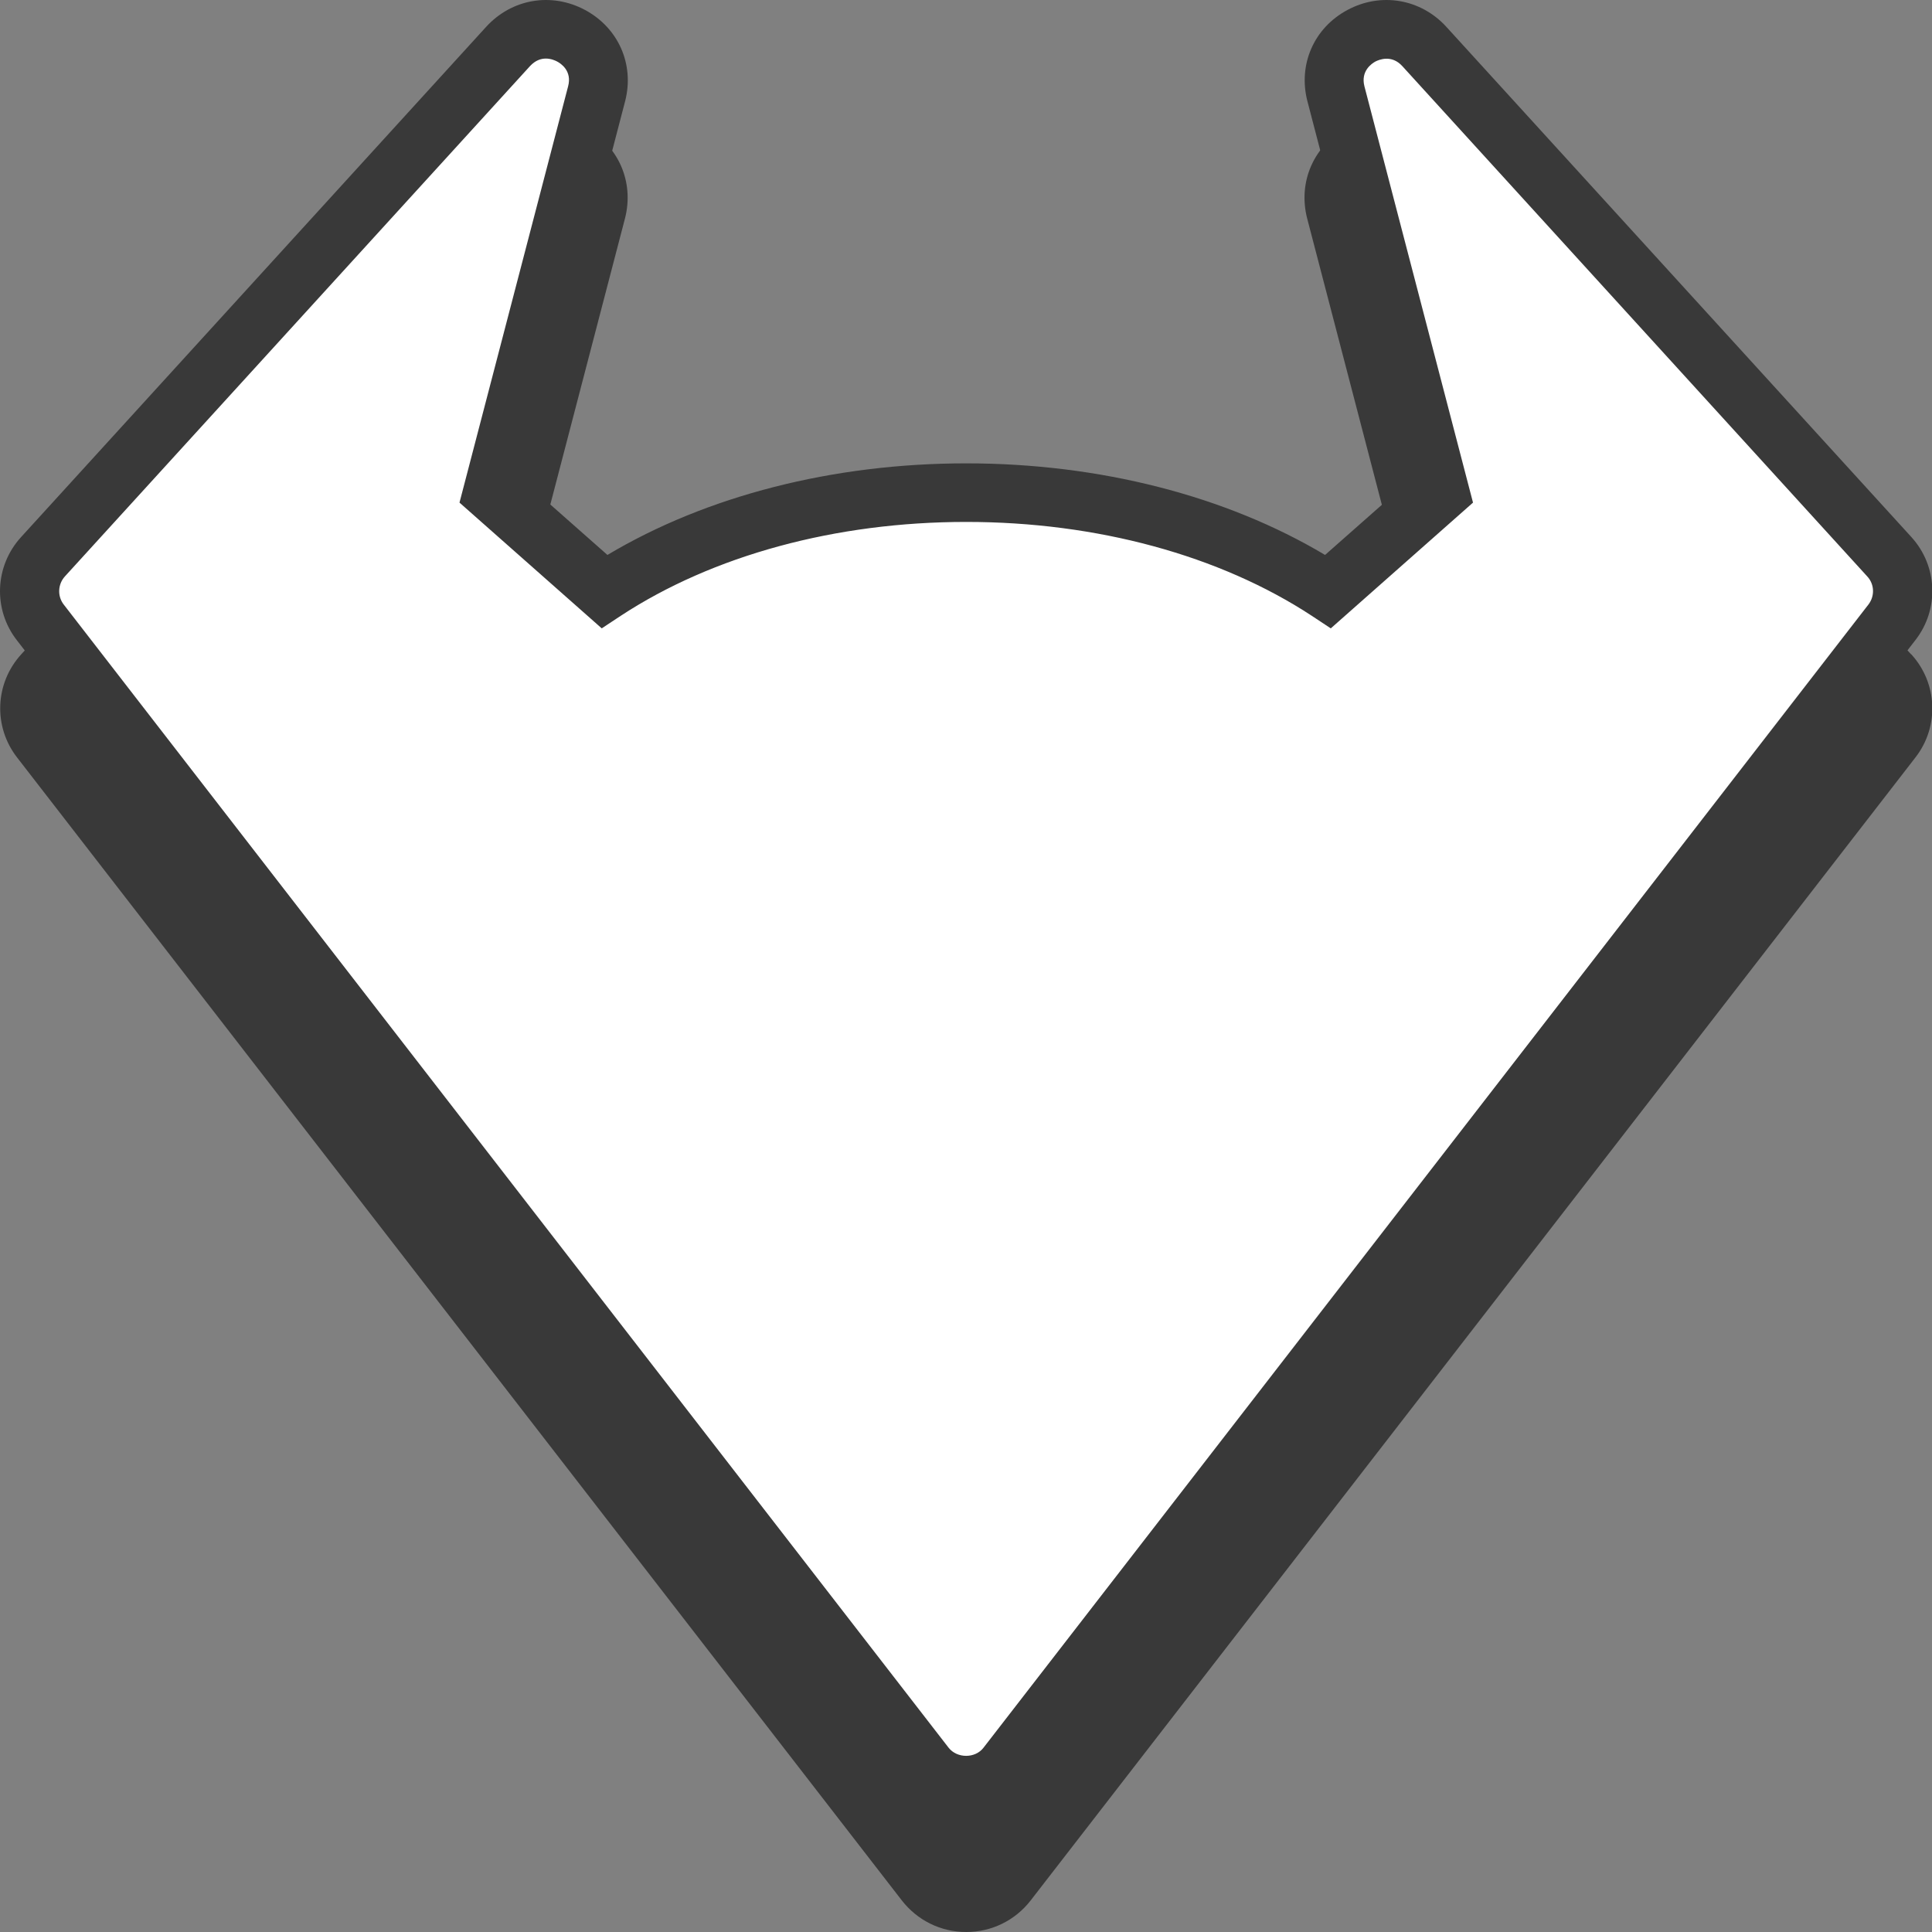
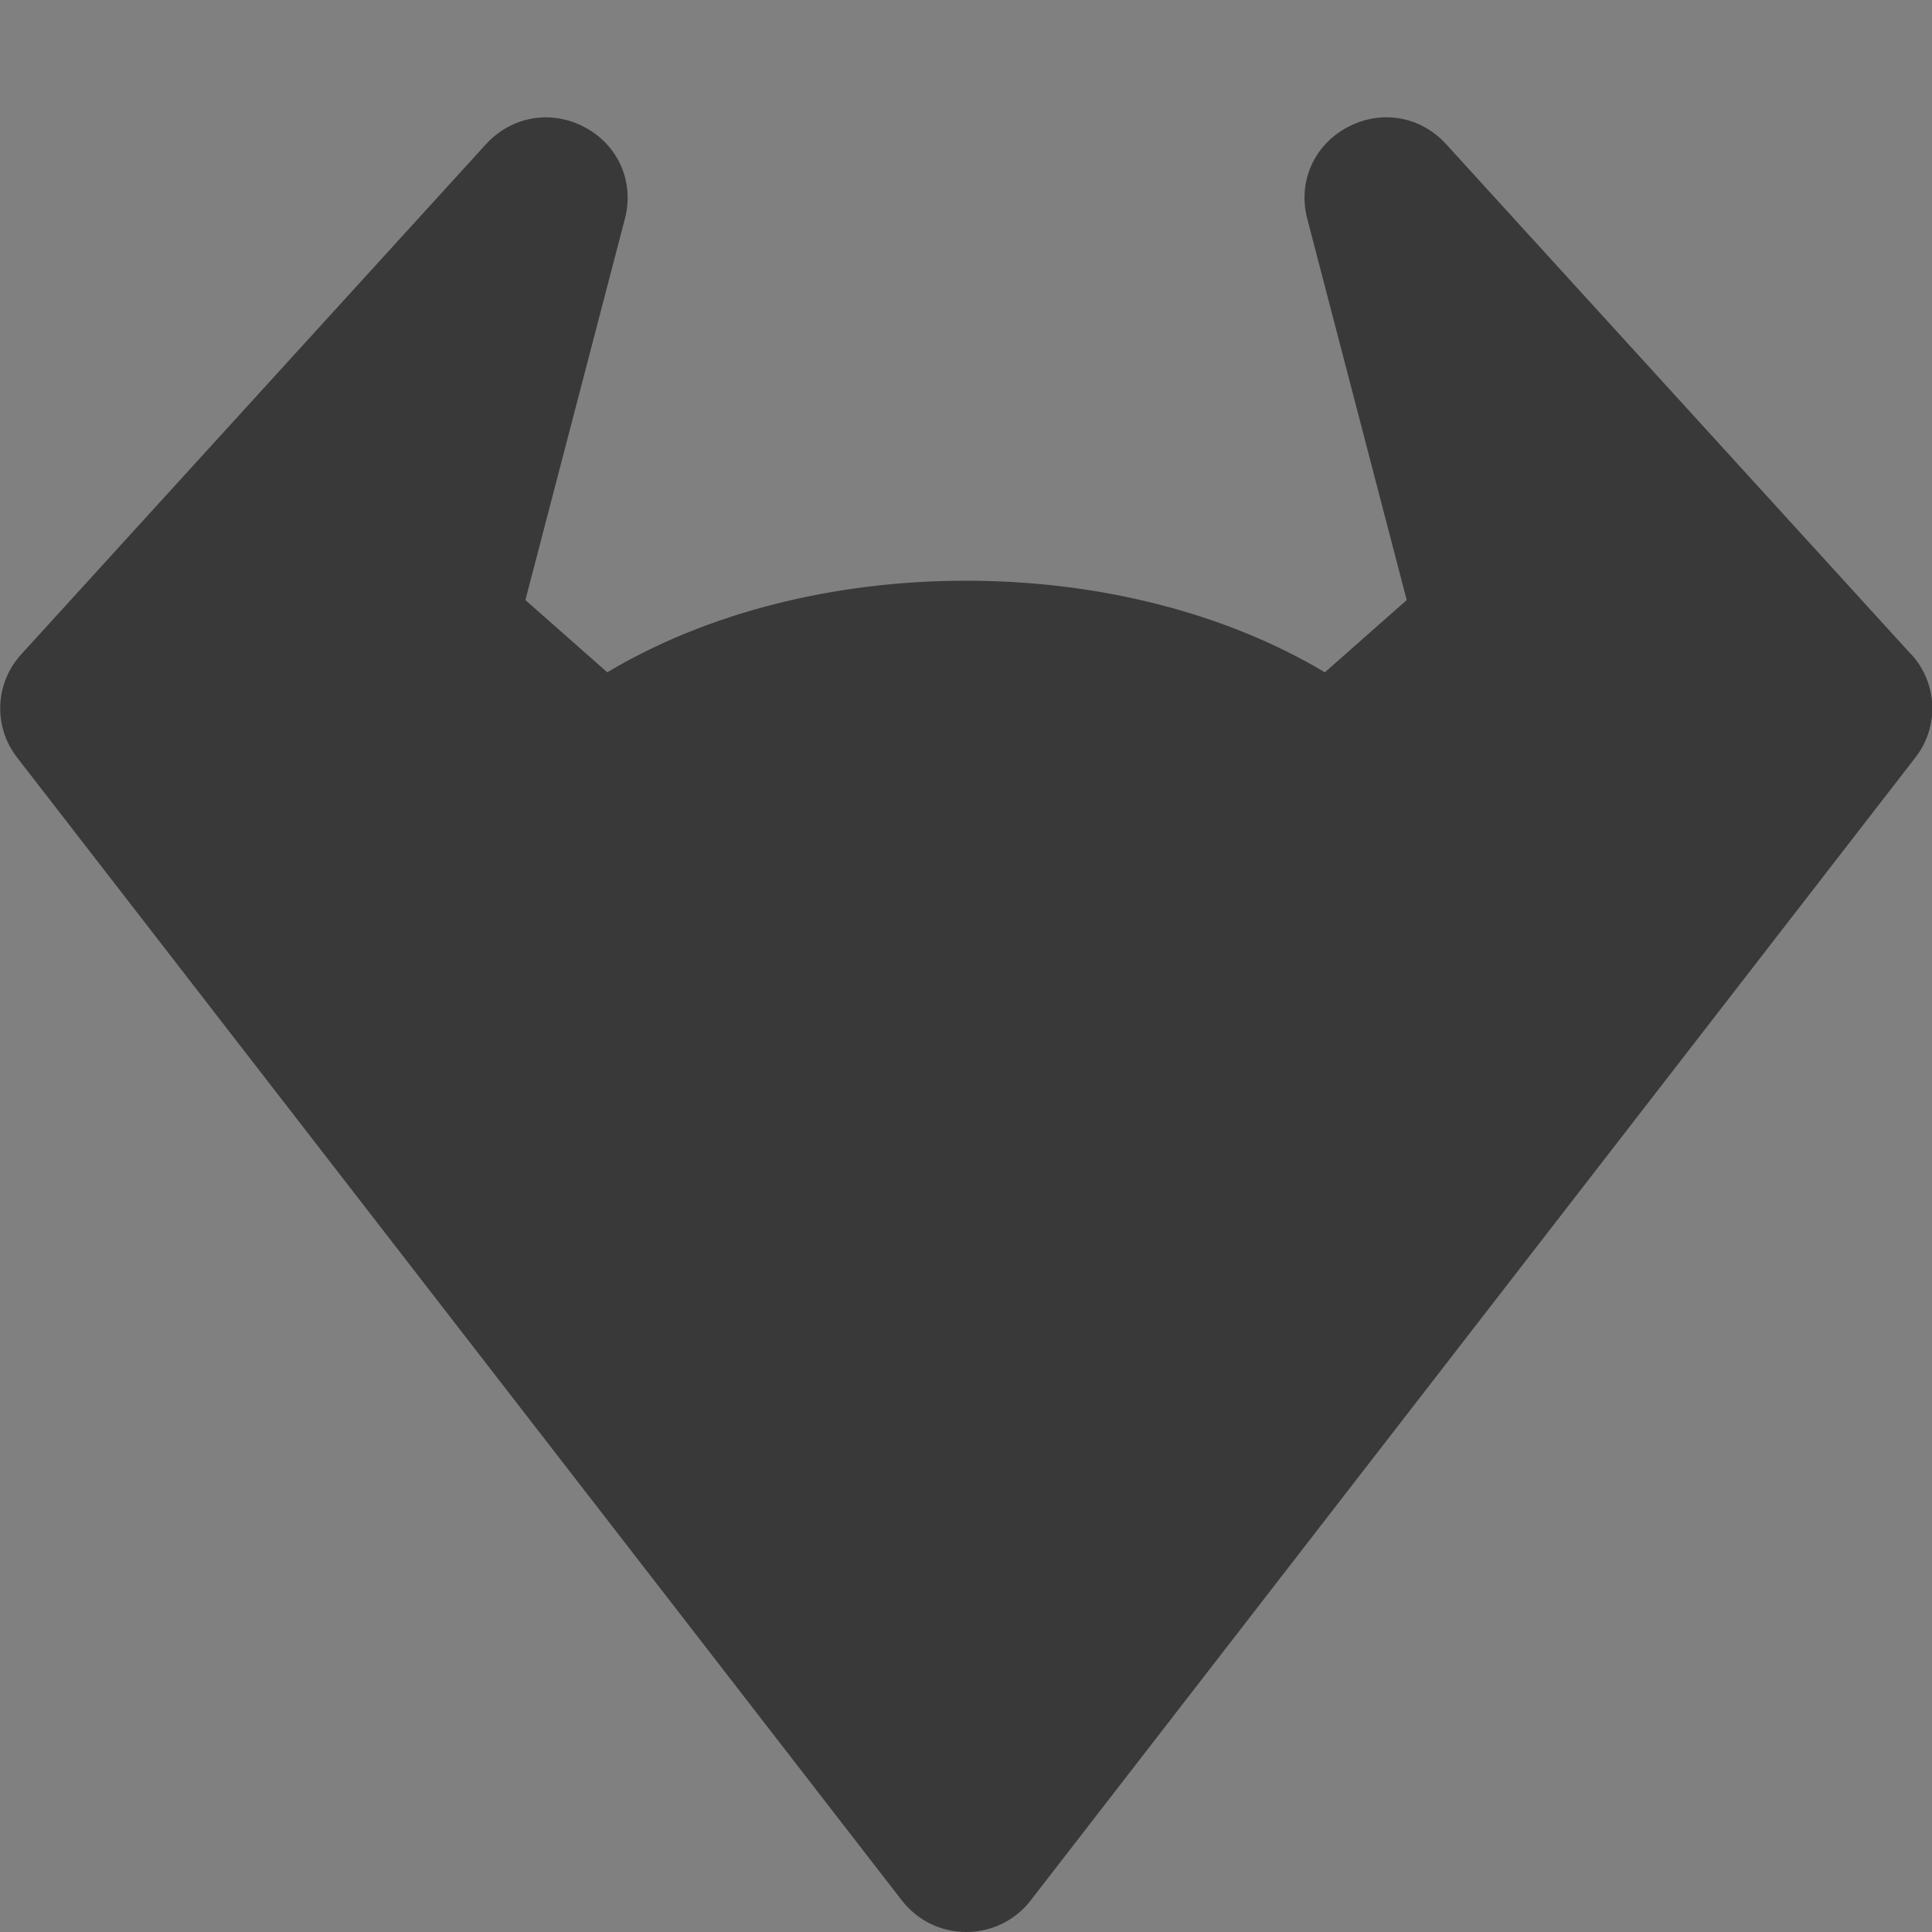
<svg xmlns="http://www.w3.org/2000/svg" width="54" height="54" viewBox="0 0 54 54" fill="none">
  <rect x="0" y="0" width="54" height="54" fill="#808080" stroke="none" />
  <path d="M53.416 18.289L40.418 4.028C39.703 3.242 38.598 3.056 37.658 3.558C36.723 4.06 36.272 5.081 36.536 6.107L39.318 16.772L37.031 18.791C34.26 17.137 30.724 16.231 27.002 16.231C23.279 16.231 19.744 17.137 16.973 18.791L14.685 16.772L17.468 6.107C17.732 5.086 17.286 4.06 16.346 3.558C15.411 3.056 14.3 3.247 13.586 4.028L0.593 18.289C-0.144 19.097 -0.193 20.308 0.477 21.171L25.209 53.121C25.644 53.678 26.298 54 27.007 54C27.717 54 28.371 53.678 28.805 53.121L53.537 21.171C54.208 20.308 54.158 19.097 53.422 18.289H53.416Z" fill="#393939" />
-   <path d="M39.808 1.298C38.796 0.185 36.959 1.167 37.339 2.619L40.248 13.77L37.119 16.531C34.518 14.823 30.95 13.77 27.002 13.77C23.054 13.77 19.485 14.823 16.885 16.531L13.756 13.77L16.665 2.619C17.044 1.167 15.208 0.191 14.196 1.298L1.203 15.56C0.736 16.073 0.703 16.848 1.132 17.394L25.864 49.344C26.441 50.092 27.574 50.092 28.151 49.344L52.883 17.394C53.306 16.842 53.279 16.073 52.811 15.56L39.808 1.298Z" fill="white" />
-   <path d="M27.007 50.725C26.298 50.725 25.644 50.403 25.209 49.846L0.472 17.896C-0.199 17.034 -0.149 15.822 0.587 15.014L13.591 0.747C14.306 -0.033 15.411 -0.224 16.351 0.278C17.286 0.78 17.737 1.801 17.473 2.827L14.691 13.491L16.978 15.511C19.749 13.857 23.285 12.951 27.007 12.951C30.73 12.951 34.265 13.857 37.036 15.511L39.324 13.491L36.542 2.827C36.278 1.806 36.723 0.78 37.663 0.278C38.598 -0.224 39.709 -0.033 40.423 0.747L53.422 15.009C54.158 15.816 54.208 17.028 53.537 17.89L28.805 49.841C28.371 50.397 27.717 50.719 27.007 50.719V50.725ZM15.257 1.637C15.12 1.637 14.966 1.686 14.817 1.844L1.814 16.111C1.616 16.329 1.599 16.662 1.781 16.897L26.512 48.847C26.749 49.153 27.26 49.153 27.491 48.847L52.223 16.897C52.404 16.662 52.394 16.329 52.19 16.111L39.197 1.85C38.895 1.517 38.543 1.67 38.444 1.719C38.345 1.773 38.026 1.981 38.136 2.412L41.171 14.048L37.196 17.563L36.668 17.214C34.089 15.522 30.658 14.588 27.007 14.588C23.356 14.588 19.925 15.522 17.347 17.214L16.819 17.563L12.843 14.048L15.879 2.412C15.994 1.981 15.675 1.773 15.571 1.719C15.521 1.692 15.4 1.637 15.257 1.637Z" fill="#393939" />
</svg>